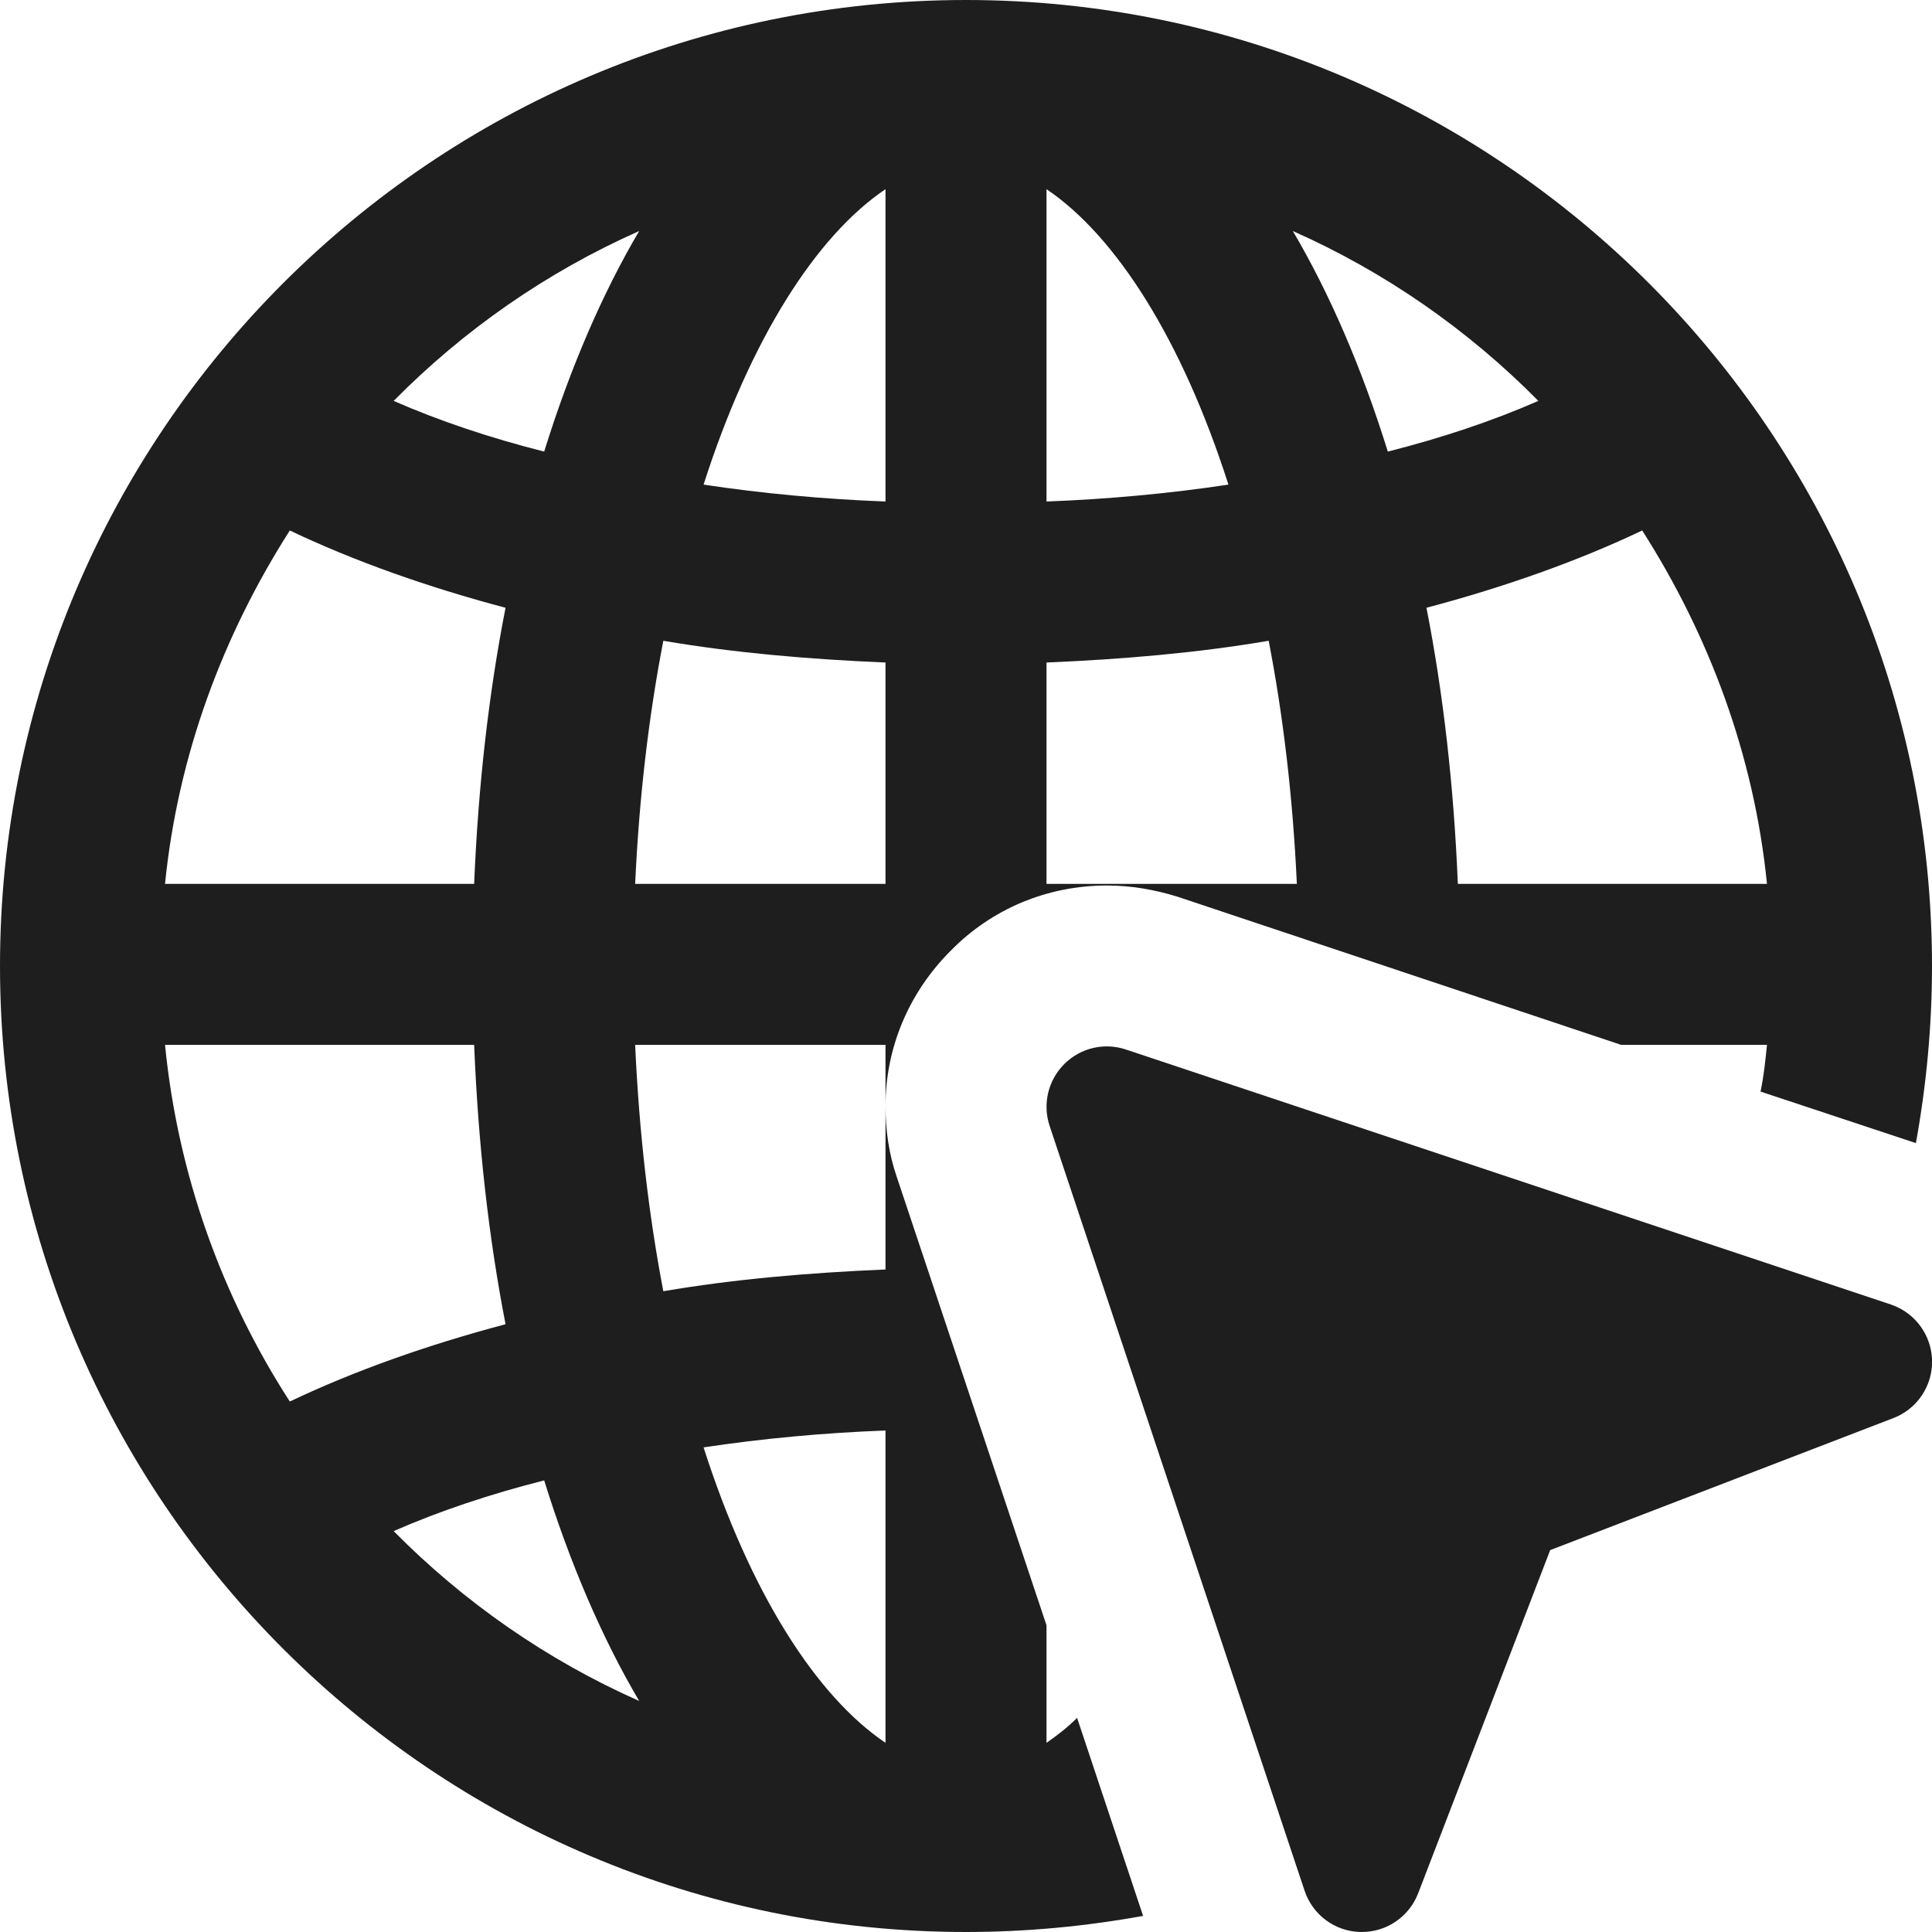
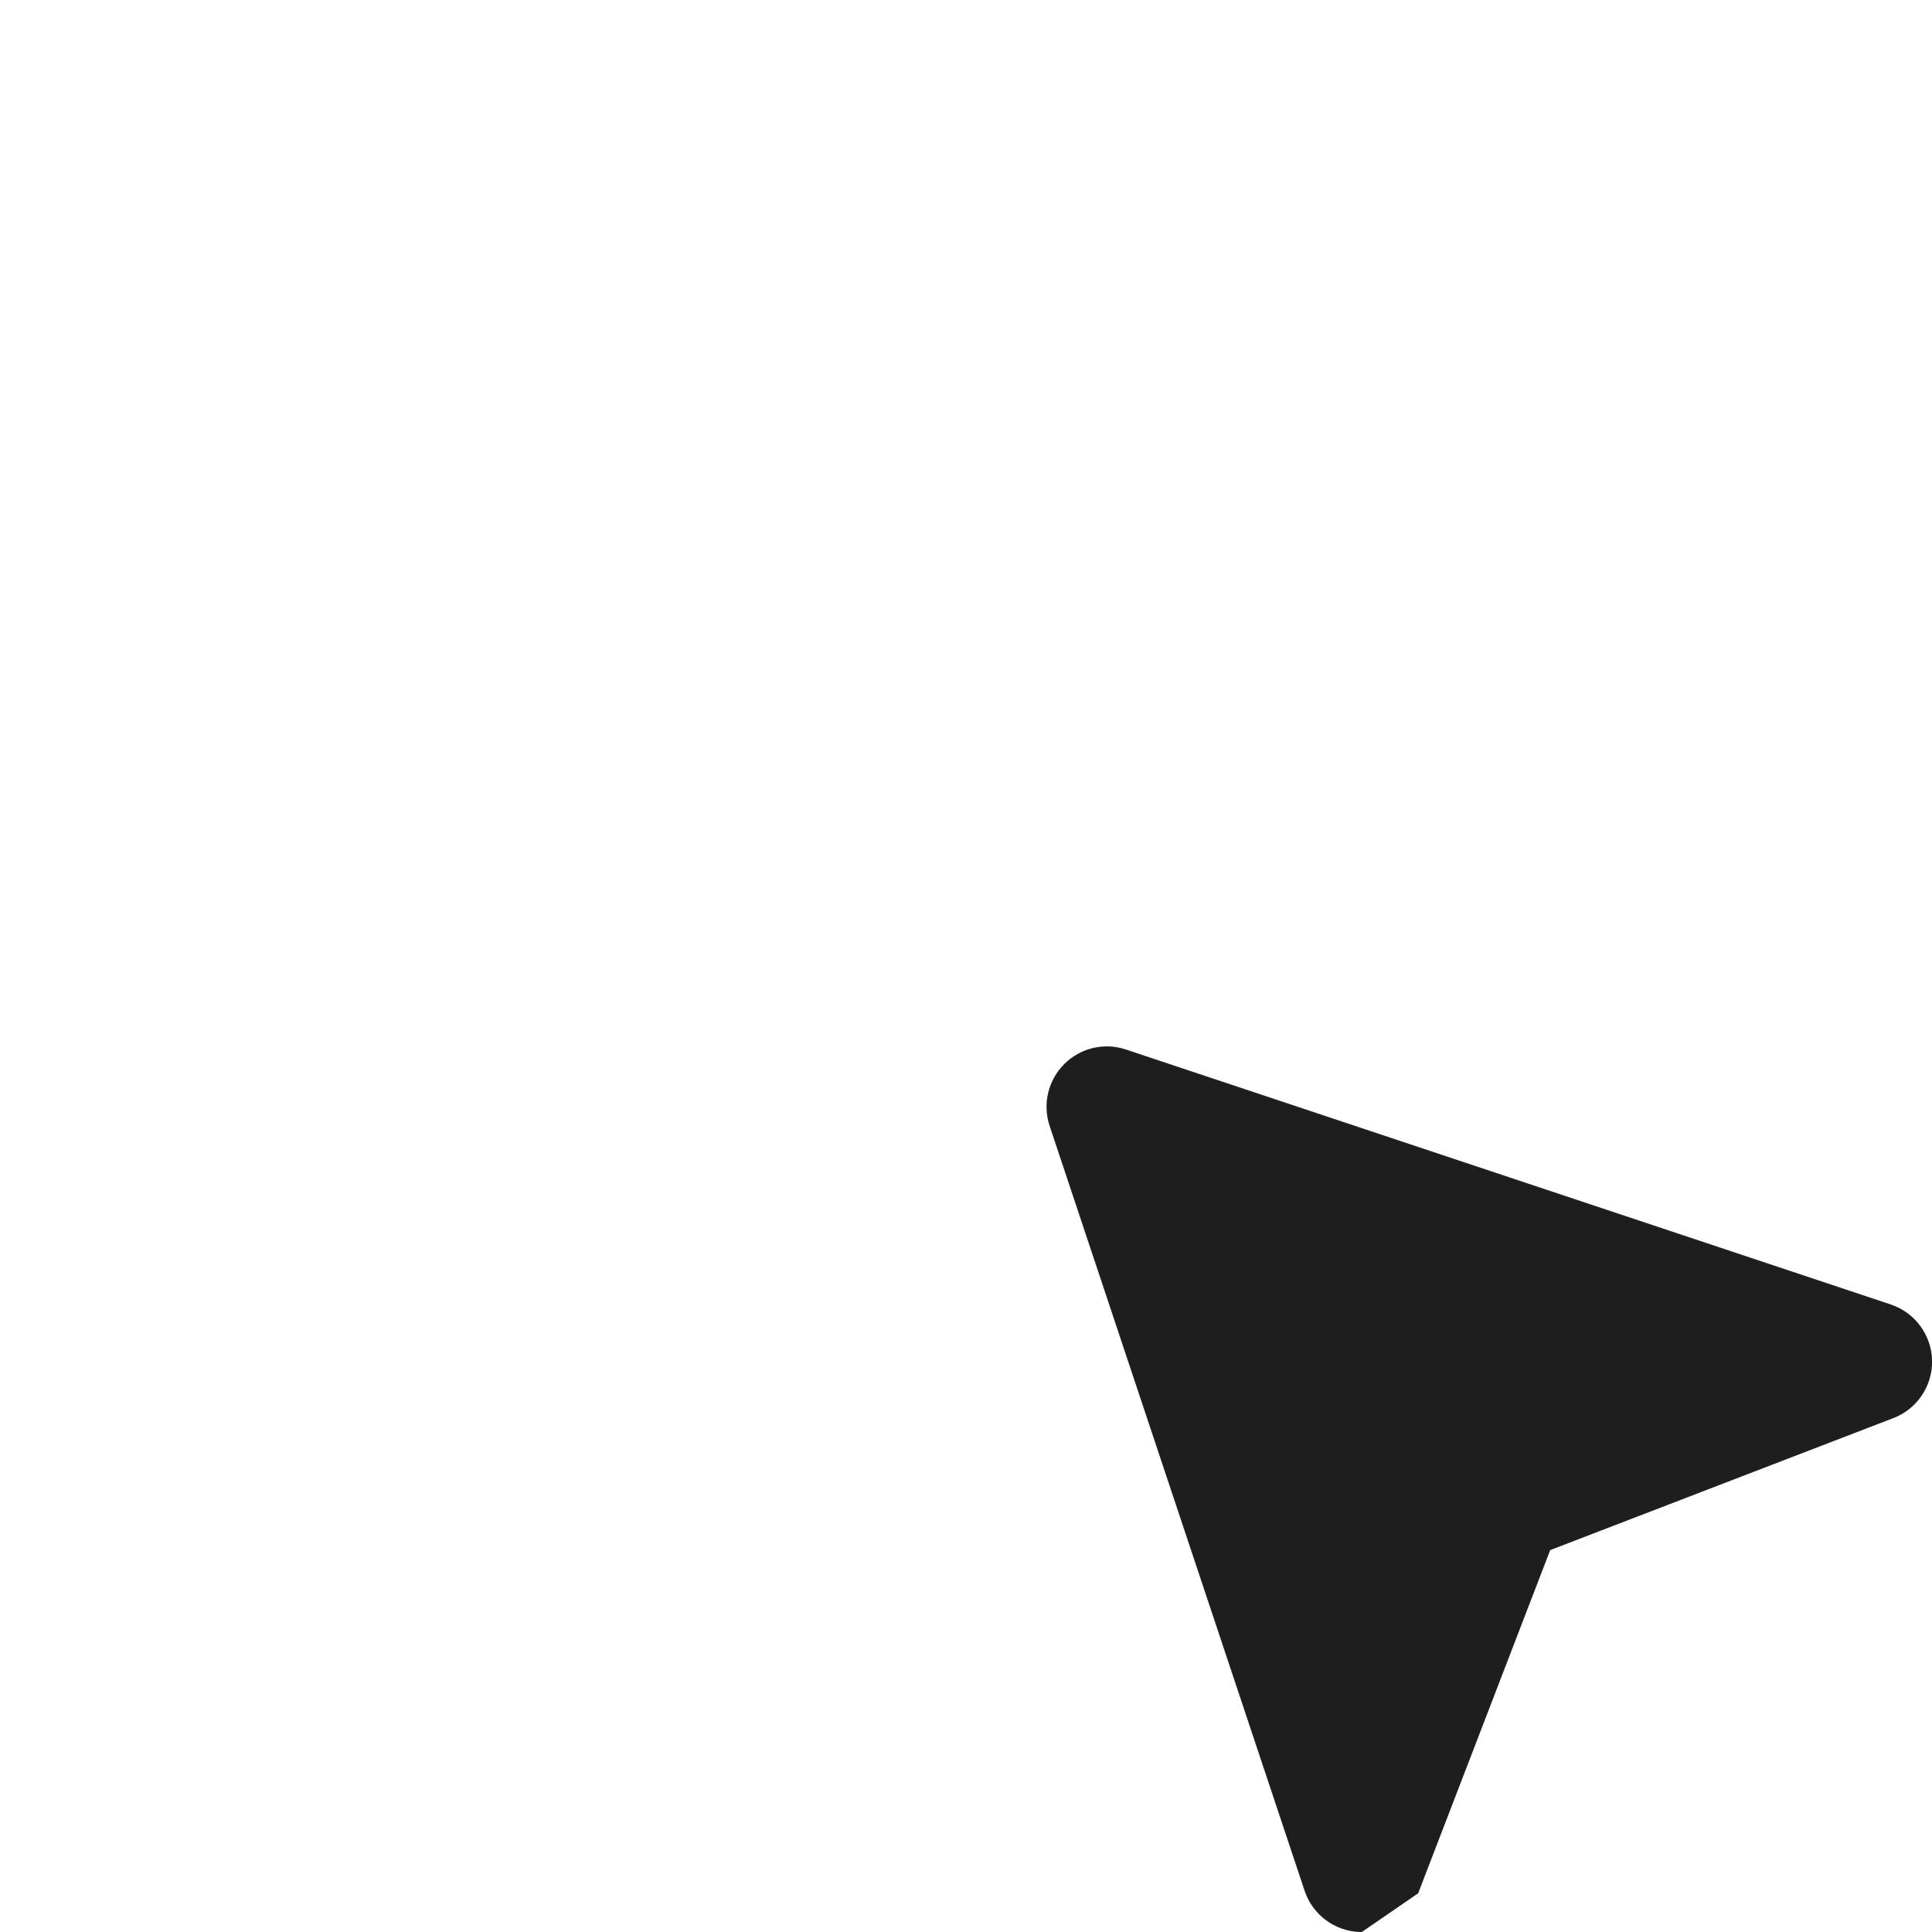
<svg xmlns="http://www.w3.org/2000/svg" id="Bold" fill="#1e1e1e" enable-background="new 0 0 24 24" height="512" viewBox="0 0 24 24" width="512">
-   <path d="m12 0c-6.62 0-12 5.38-12 12s5.38 12 12 12c.75 0 1.48-.07 2.2-.2l-.82-2.46c-.12.12-.25.22-.38.31v-1.46l-1.86-5.57c-.1-.29-.14-.59-.14-.88v2.03c-.95.04-1.88.12-2.76.27-.18-.94-.3-1.96-.35-3.06h3.11v.76c0-.71.28-1.4.81-1.93.51-.52 1.2-.81 1.94-.81.3 0 .59.05.88.14l5.51 1.84h1.81c-.02.2-.04.39-.08.58l1.93.64c.13-.72.2-1.45.2-2.2 0-6.62-5.38-12-12-12zm-1 17.77v3.88c-.86-.58-1.68-1.86-2.26-3.67.73-.11 1.48-.18 2.26-.21zm-7.4-11.18c.8.38 1.7.7 2.68.96-.21 1.07-.34 2.22-.39 3.43h-3.84c.16-1.6.72-3.09 1.55-4.39zm-1.55 6.39h3.84c.05 1.23.18 2.39.39 3.47-.98.26-1.88.58-2.68.96-.84-1.3-1.39-2.81-1.55-4.43zm5.89 8.15c-1.15-.51-2.18-1.23-3.05-2.11.57-.25 1.2-.46 1.87-.63.32 1.03.72 1.96 1.18 2.74zm-1.18-15.52c-.67-.17-1.3-.38-1.87-.63.87-.88 1.9-1.6 3.05-2.11-.46.78-.86 1.71-1.18 2.74zm4.24 5.37h-3.11c.05-1.08.17-2.09.35-3.02.88.15 1.81.23 2.76.27zm0-4.75c-.78-.03-1.53-.1-2.26-.21.58-1.81 1.4-3.09 2.26-3.67zm2-3.88c.86.58 1.68 1.86 2.26 3.67-.73.11-1.48.18-2.26.21zm0 8.63v-2.75c.95-.04 1.88-.12 2.76-.27.18.93.3 1.94.35 3.02zm3.06-8.11c1.15.51 2.18 1.23 3.05 2.11-.57.25-1.2.46-1.87.63-.32-1.03-.72-1.96-1.18-2.74zm2.05 8.11c-.05-1.21-.18-2.36-.39-3.43.98-.26 1.88-.58 2.68-.96.83 1.3 1.39 2.79 1.55 4.39z" />
-   <path d="m16.917 24c-.005 0-.011 0-.017 0-.316-.007-.594-.212-.694-.513l-3.167-9.5c-.09-.27-.02-.567.181-.768.201-.202.498-.272.768-.181l9.5 3.167c.3.1.505.378.513.694.007.316-.185.604-.481.717l-4.263 1.64-1.64 4.263c-.112.291-.391.481-.7.481z" />
+   <path d="m16.917 24c-.005 0-.011 0-.017 0-.316-.007-.594-.212-.694-.513l-3.167-9.5c-.09-.27-.02-.567.181-.768.201-.202.498-.272.768-.181l9.5 3.167c.3.1.505.378.513.694.007.316-.185.604-.481.717l-4.263 1.64-1.64 4.263z" />
</svg>